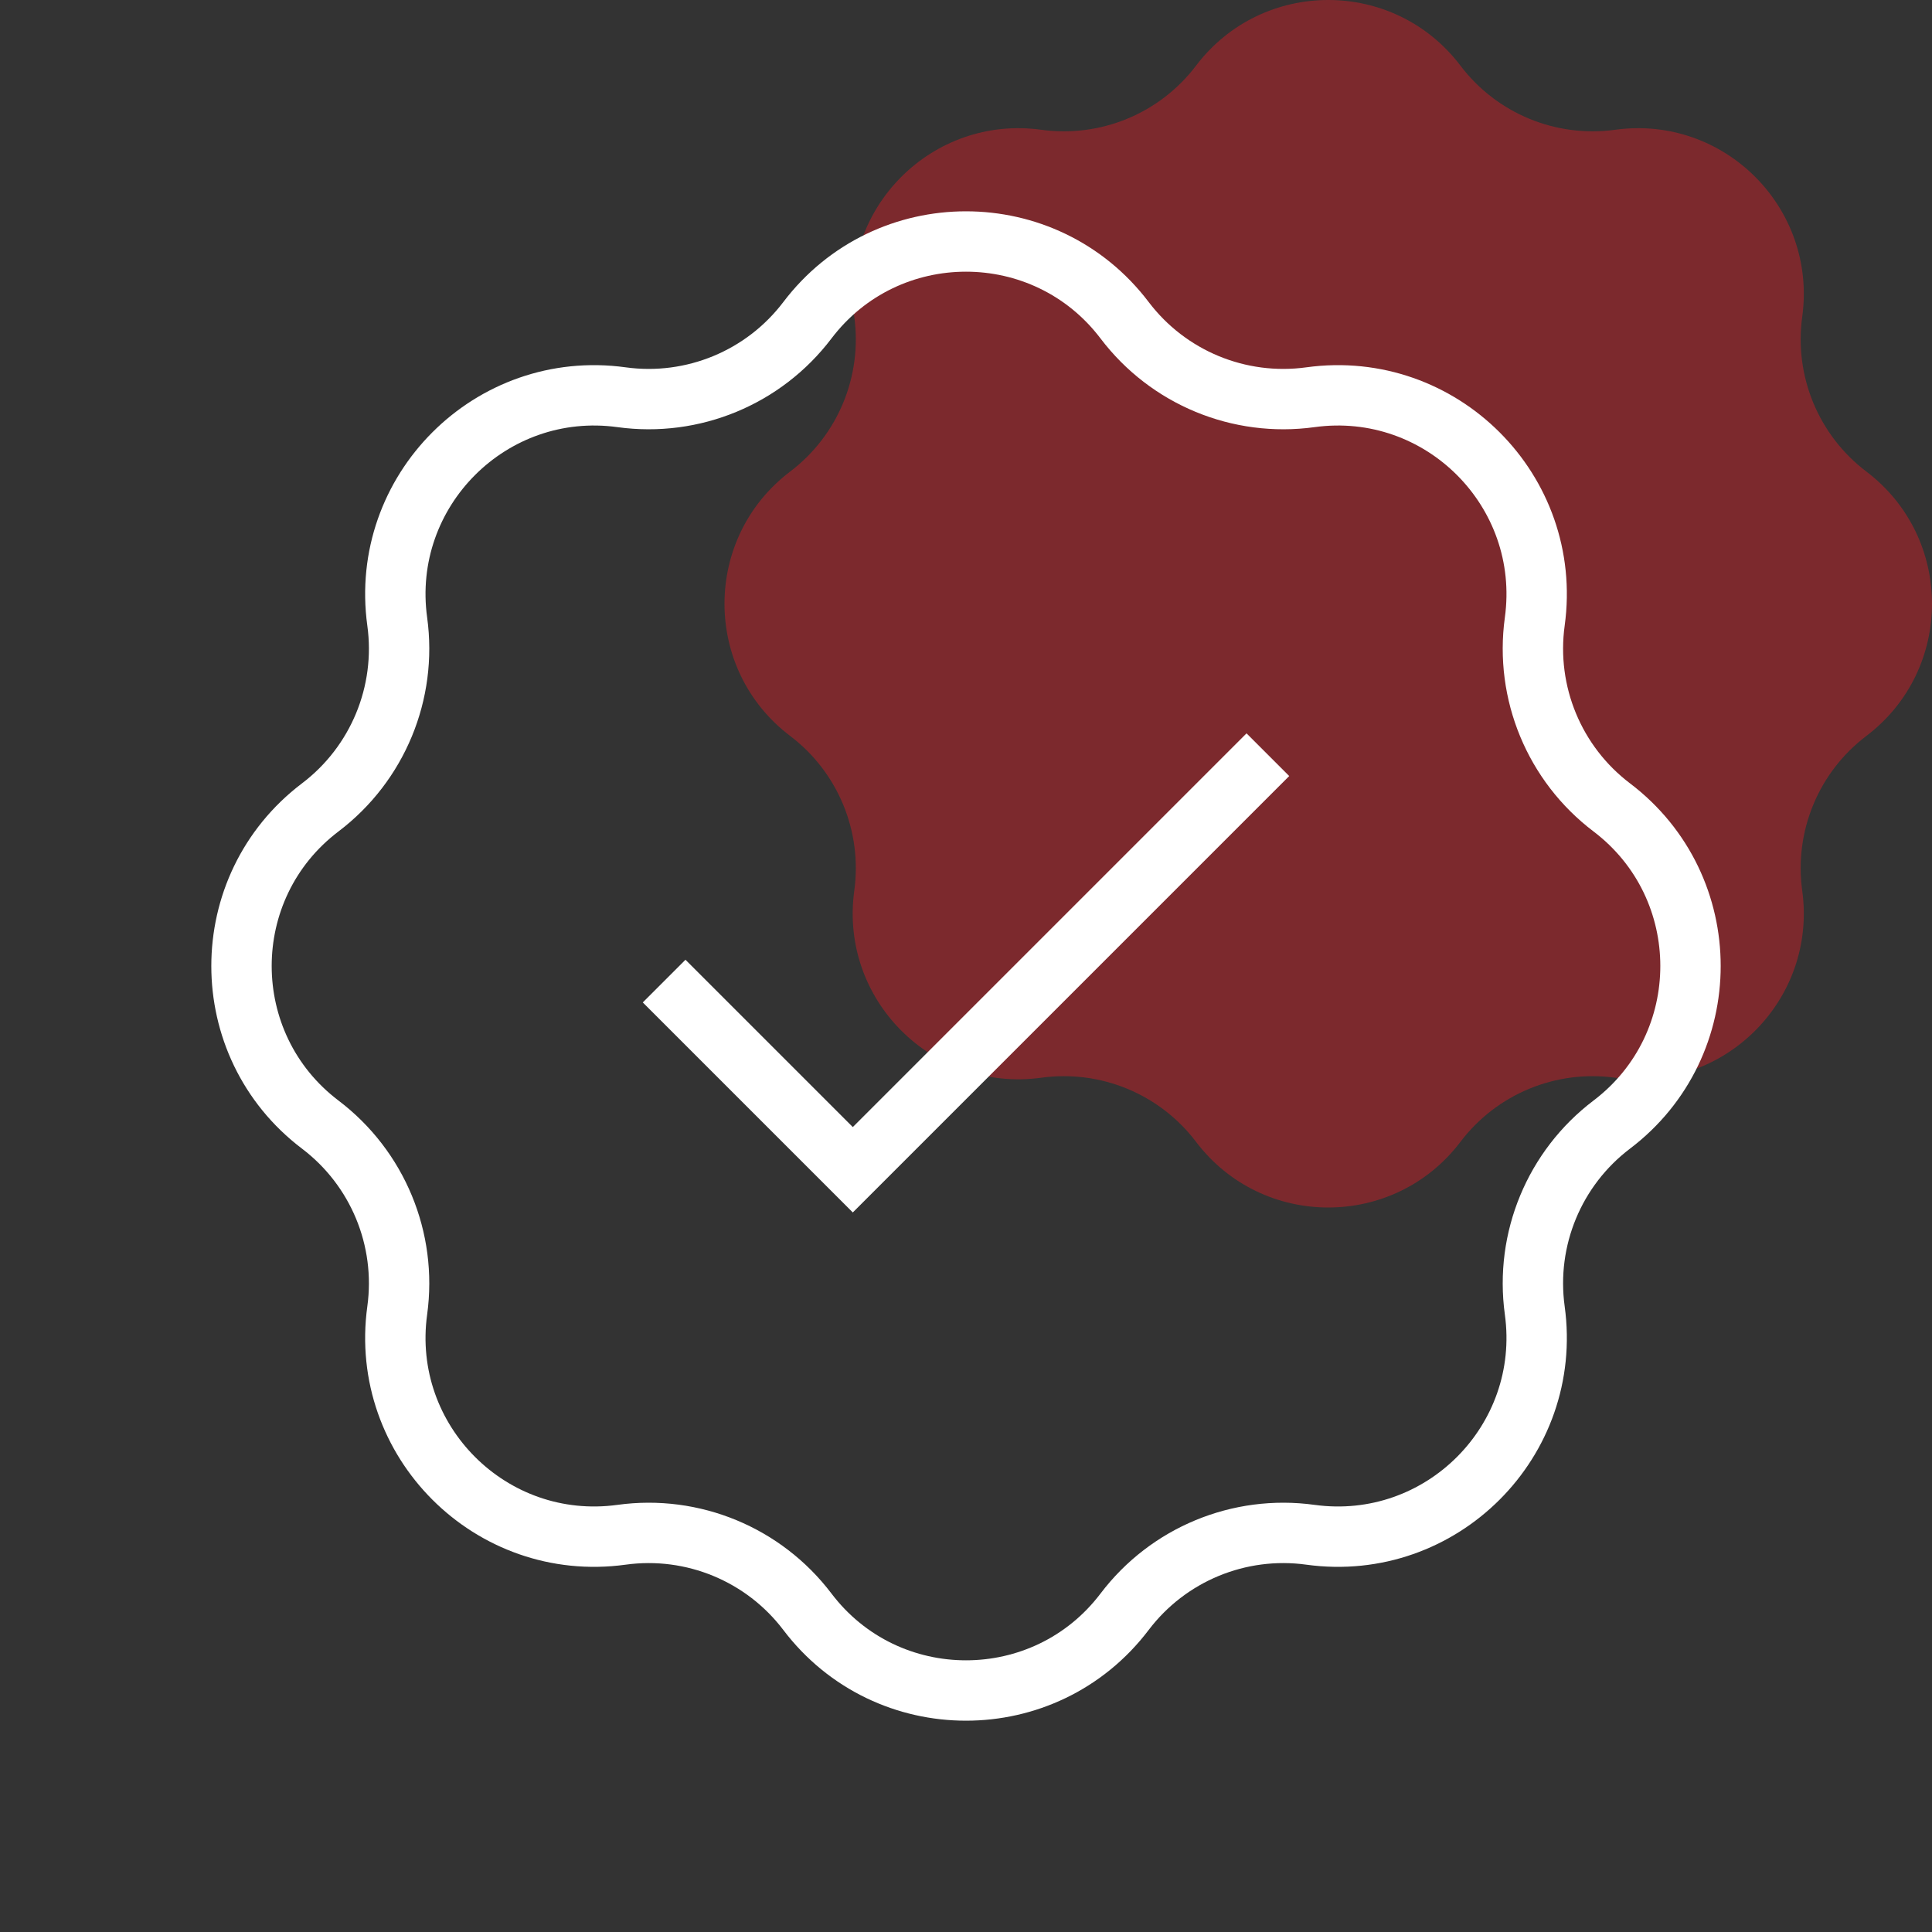
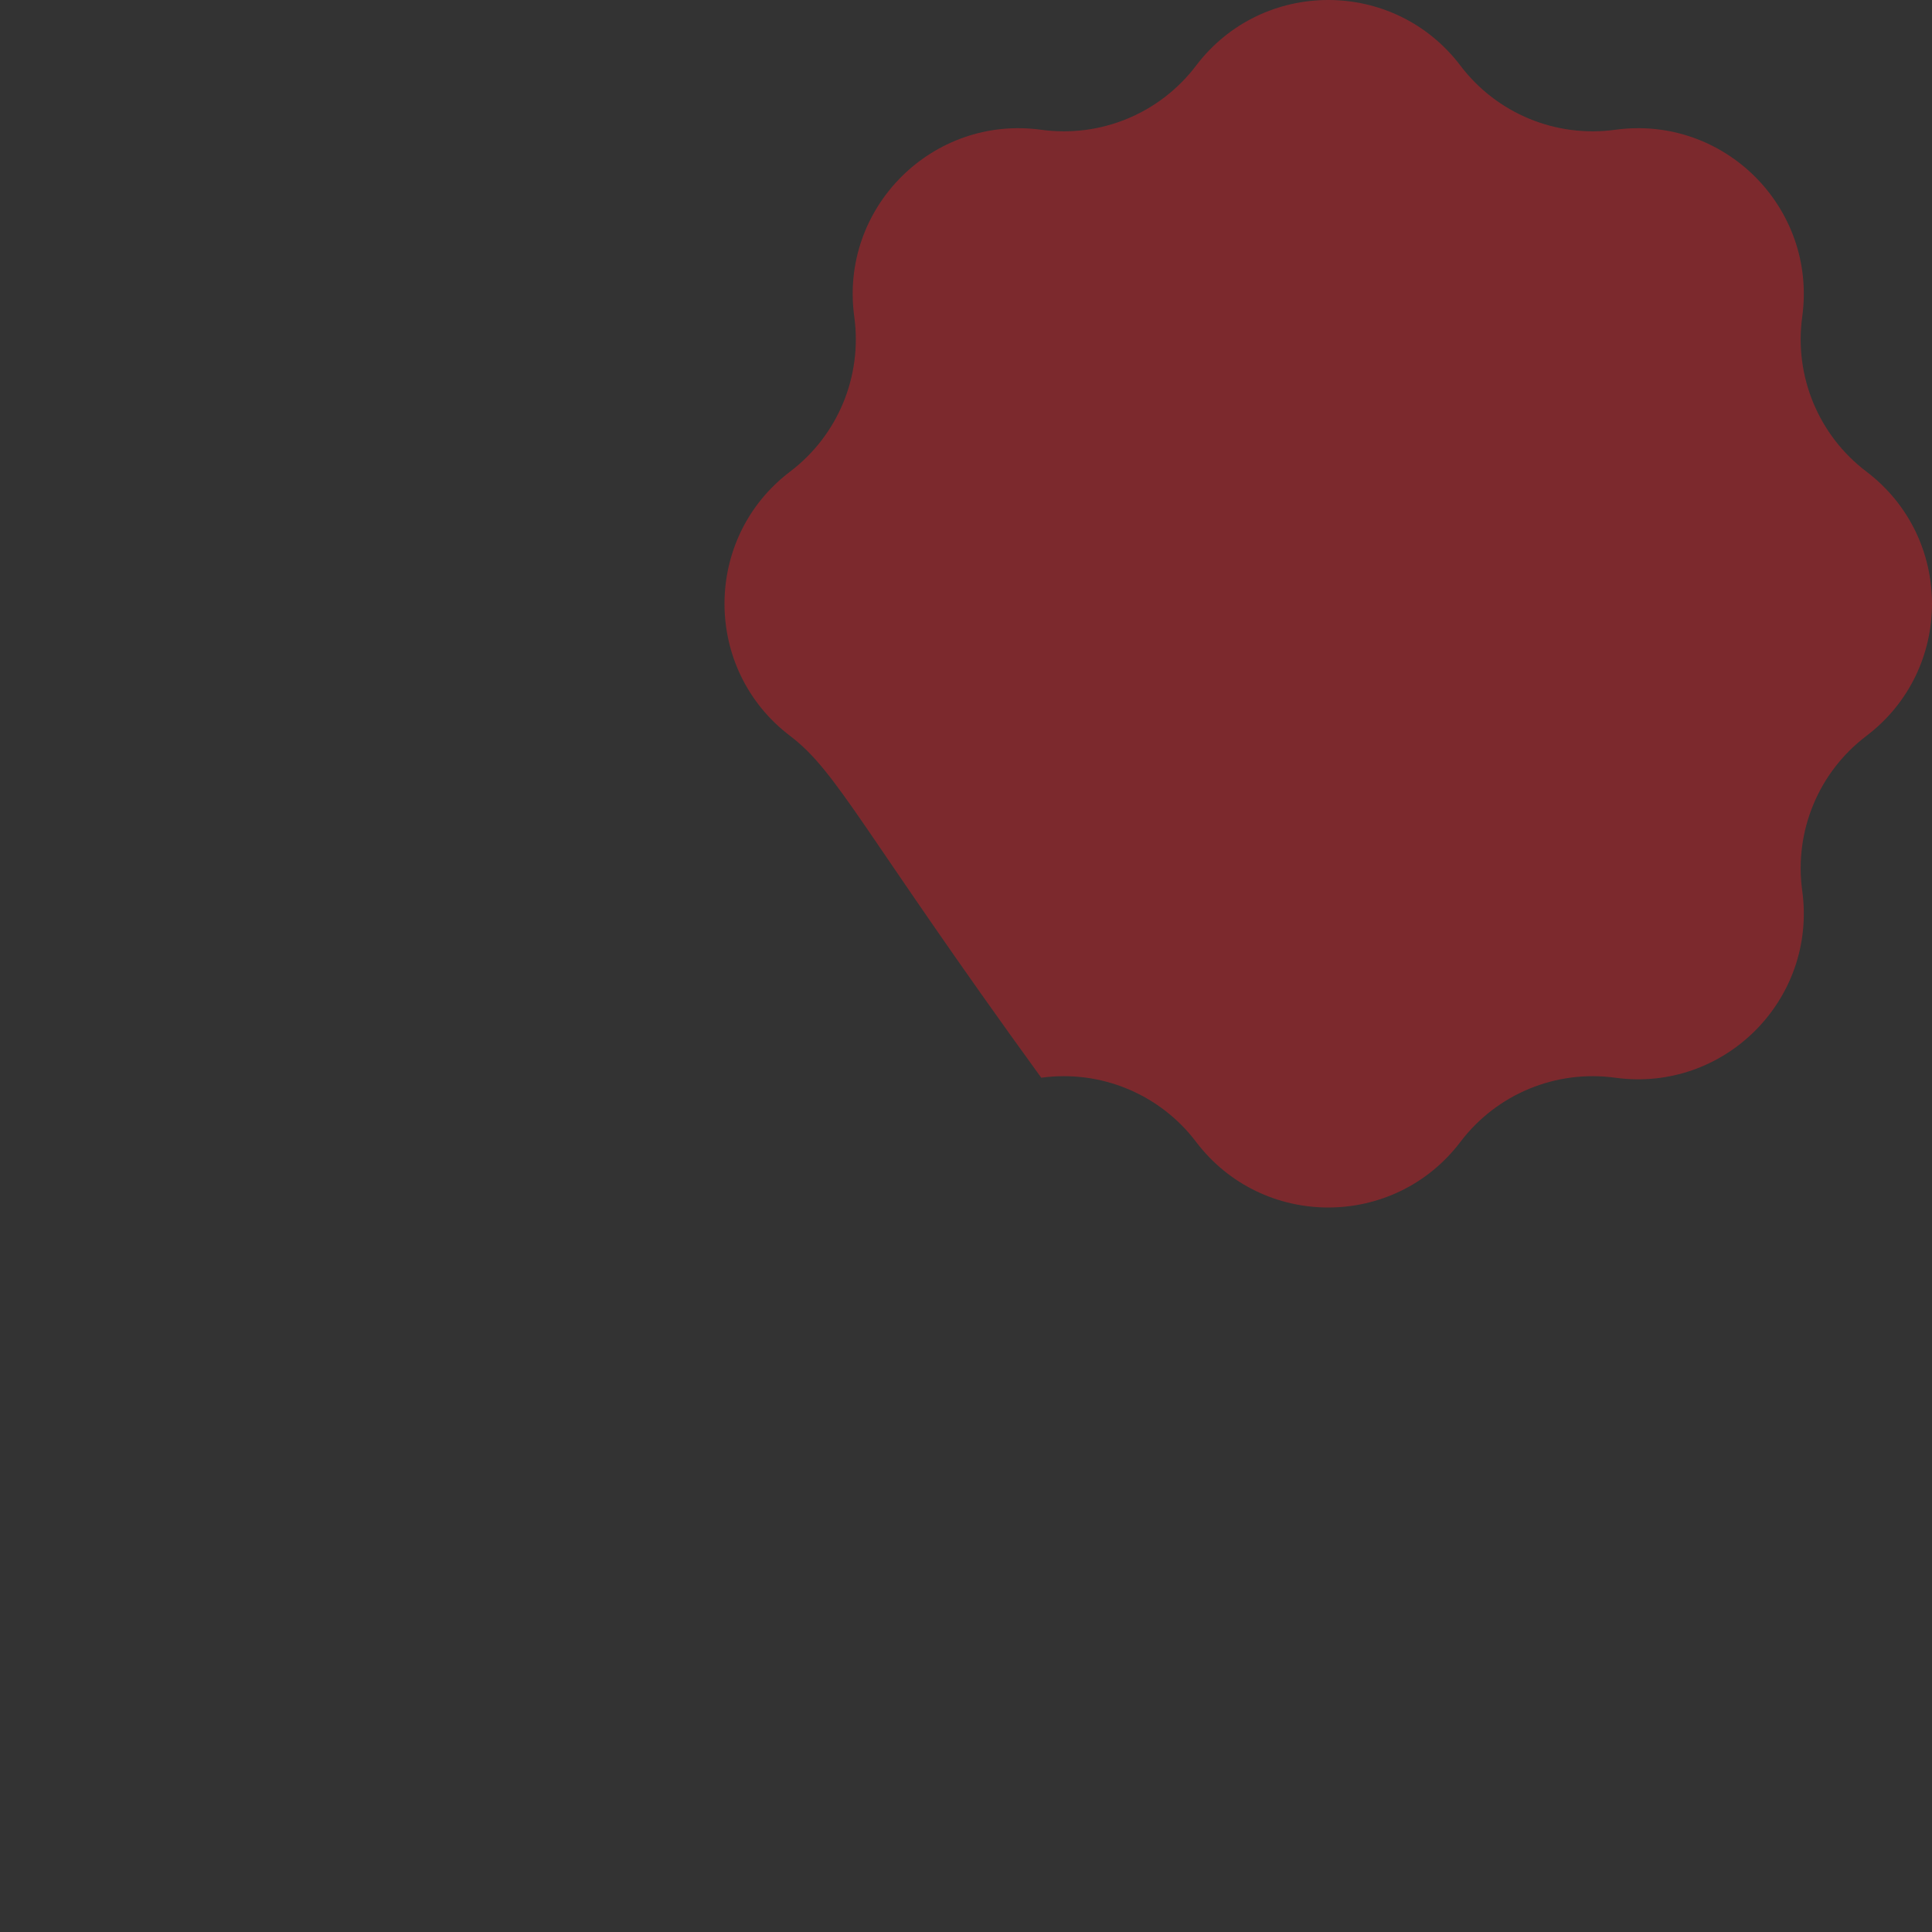
<svg xmlns="http://www.w3.org/2000/svg" width="64" height="64" viewBox="0 0 64 64" fill="none">
  <rect x="0" y="0" width="64" height="64" fill="#333333" stroke="none" />
-   <path opacity="0.5" d="M39.621 2.175C41.82 -0.725 46.18 -0.725 48.379 2.175C49.579 3.758 51.54 4.57 53.507 4.299C57.113 3.804 60.196 6.887 59.701 10.493C59.43 12.46 60.242 14.421 61.825 15.621C64.725 17.82 64.725 22.18 61.825 24.379C60.242 25.579 59.43 27.54 59.701 29.507C60.196 33.113 57.113 36.196 53.507 35.701C51.54 35.43 49.579 36.242 48.379 37.825C46.18 40.725 41.82 40.725 39.621 37.825C38.421 36.242 36.46 35.43 34.493 35.701C30.887 36.196 27.804 33.113 28.299 29.507C28.57 27.54 27.758 25.579 26.175 24.379C23.275 22.18 23.275 17.82 26.175 15.621C27.758 14.421 28.57 12.46 28.299 10.493C27.804 6.887 30.887 3.804 34.493 4.299C36.46 4.57 38.421 3.758 39.621 2.175Z" fill="#C62128" />
-   <path d="M26.745 10.61C29.384 7.13 34.616 7.13 37.255 10.61C38.695 12.509 41.048 13.484 43.409 13.159C47.736 12.564 51.436 16.264 50.841 20.591C50.516 22.952 51.491 25.305 53.39 26.745C56.87 29.384 56.87 34.616 53.39 37.255C51.491 38.695 50.516 41.048 50.841 43.409C51.436 47.736 47.736 51.436 43.409 50.841C41.048 50.516 38.695 51.491 37.255 53.39C34.616 56.87 29.384 56.87 26.745 53.39C25.305 51.491 22.952 50.516 20.591 50.841C16.264 51.436 12.564 47.736 13.159 43.409C13.484 41.048 12.509 38.695 10.61 37.255C7.13 34.616 7.13 29.384 10.61 26.745C12.509 25.305 13.484 22.952 13.159 20.591C12.564 16.264 16.264 12.564 20.591 13.159C22.952 13.484 25.305 12.509 26.745 10.61Z" stroke="white" stroke-width="2" />
-   <path d="M42 25L28.25 38.75L22 32.5" stroke="white" stroke-width="2" />
+   <path opacity="0.5" d="M39.621 2.175C41.82 -0.725 46.18 -0.725 48.379 2.175C49.579 3.758 51.54 4.57 53.507 4.299C57.113 3.804 60.196 6.887 59.701 10.493C59.43 12.46 60.242 14.421 61.825 15.621C64.725 17.82 64.725 22.18 61.825 24.379C60.242 25.579 59.43 27.54 59.701 29.507C60.196 33.113 57.113 36.196 53.507 35.701C51.54 35.43 49.579 36.242 48.379 37.825C46.18 40.725 41.82 40.725 39.621 37.825C38.421 36.242 36.46 35.43 34.493 35.701C28.57 27.54 27.758 25.579 26.175 24.379C23.275 22.18 23.275 17.82 26.175 15.621C27.758 14.421 28.57 12.46 28.299 10.493C27.804 6.887 30.887 3.804 34.493 4.299C36.46 4.57 38.421 3.758 39.621 2.175Z" fill="#C62128" />
</svg>